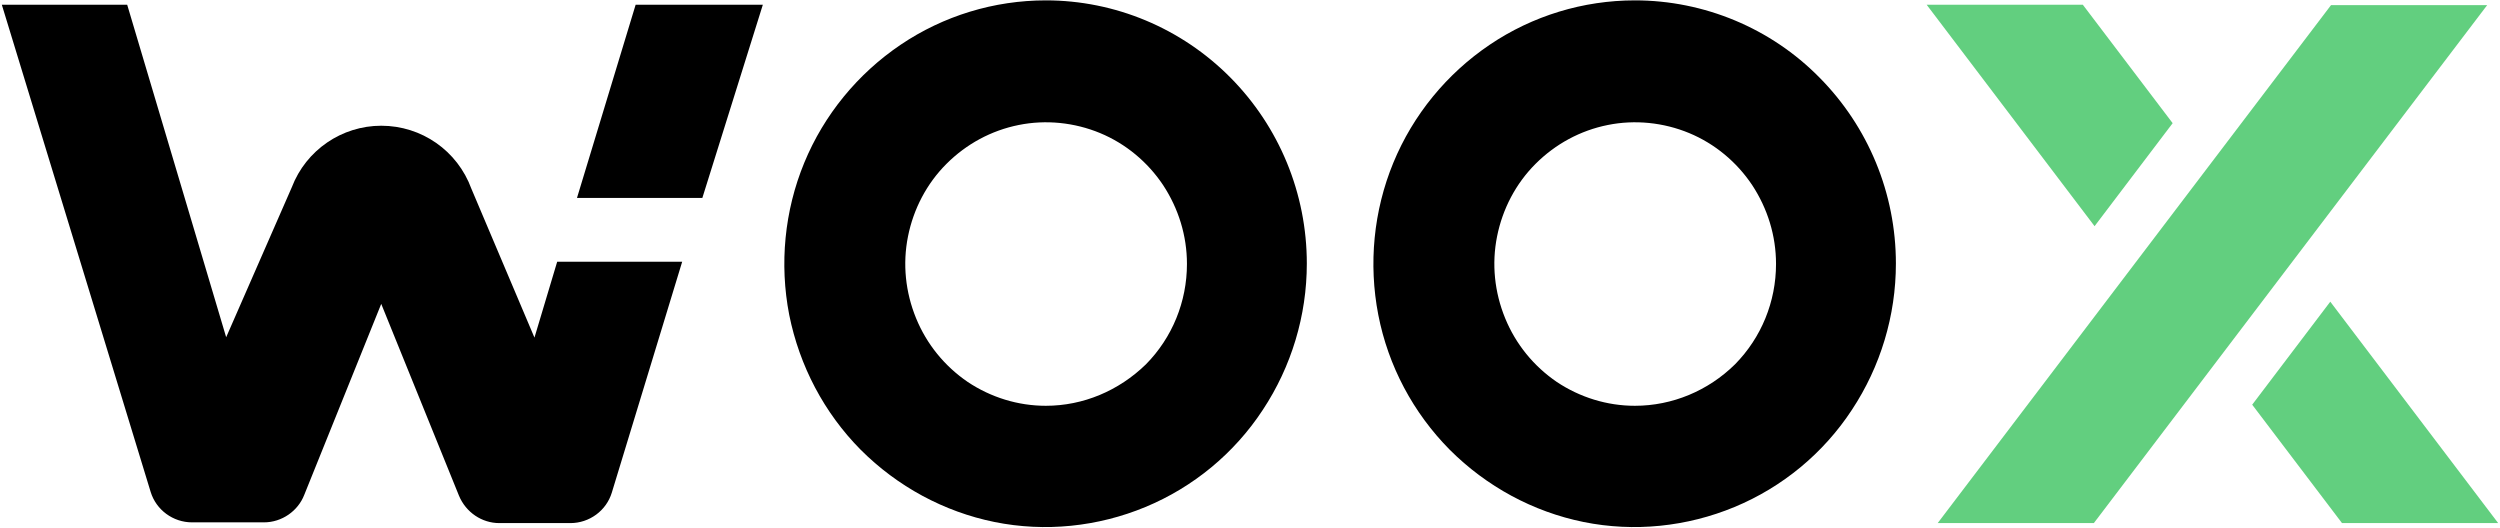
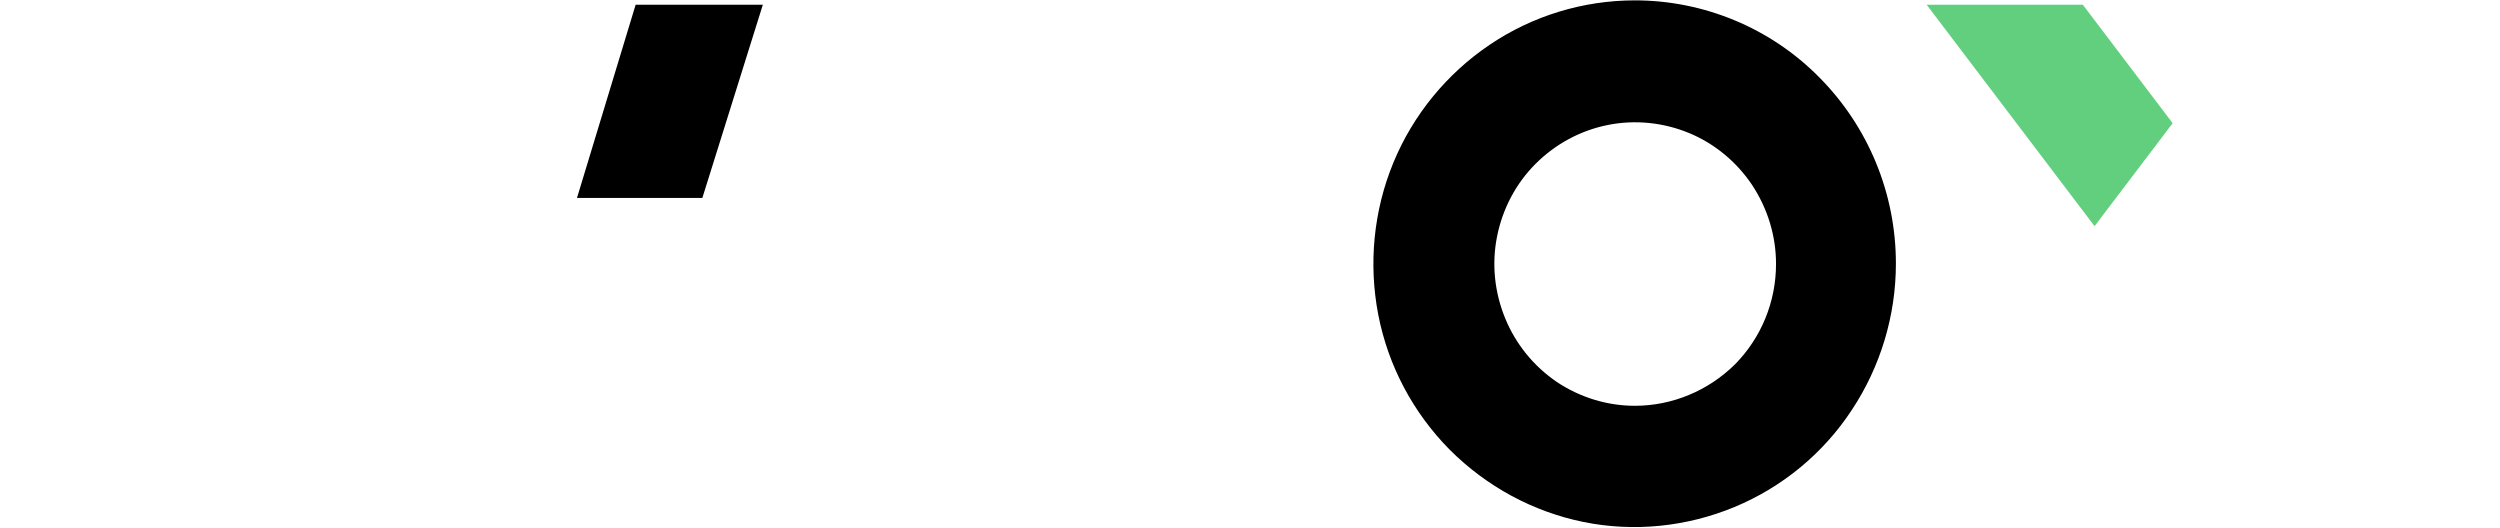
<svg xmlns="http://www.w3.org/2000/svg" version="1.2" viewBox="0 0 682 144" width="682" height="144">
  <title>Woo-X-light-svg</title>
  <style>
		.s0 { fill: #000000 } 
		.s1 { fill: #62cf7f } 
		.s2 { fill: none } 
	</style>
  <g id="Layer">
-     <path id="Layer" fill-rule="evenodd" class="s0" d="m335.6 21.1c13.4 13.5 20.9 31.7 20.9 50.8 0 14.2-4.2 28.1-12 39.9-7.8 11.9-19 21.1-32 26.5-13 5.4-27.4 6.9-41.2 4.1-13.8-2.8-26.5-9.7-36.5-19.7-10-10.1-16.7-22.9-19.5-36.8-2.7-13.9-1.3-28.4 4.1-41.5 5.4-13.1 14.6-24.3 26.3-32.2 11.7-7.9 25.5-12.1 39.6-12.1 18.9 0 37 7.6 50.3 21zm-23 78.3c7.2-7.3 11.2-17.1 11.2-27.4 0-7.7-2.3-15.1-6.5-21.5-4.2-6.3-10.2-11.3-17.2-14.2-7-2.9-14.8-3.7-22.2-2.2-7.5 1.5-14.3 5.2-19.7 10.6-5.4 5.4-9 12.3-10.5 19.8-1.5 7.5-0.7 15.2 2.2 22.3 2.9 7.1 7.8 13.1 14.1 17.4 6.3 4.2 13.7 6.5 21.3 6.5 10.2 0 19.9-4.1 27.3-11.3z" />
    <path id="Layer" fill-rule="evenodd" class="s0" d="m496.3 21.1c13.4 13.5 20.9 31.7 20.9 50.8 0 14.2-4.2 28.1-12 39.9-7.8 11.9-19 21.1-32 26.5-13 5.4-27.4 6.9-41.2 4.1-13.8-2.8-26.5-9.7-36.5-19.7-10-10.1-16.8-22.9-19.5-36.8-2.7-13.9-1.3-28.4 4.1-41.5 5.4-13.1 14.6-24.3 26.3-32.2 11.7-7.9 25.5-12.1 39.6-12.1 18.9 0 37.1 7.6 50.3 21zm-23 78.3c7.2-7.3 11.2-17.1 11.2-27.4 0-7.7-2.3-15.1-6.5-21.5-4.2-6.3-10.2-11.3-17.2-14.2-7-2.9-14.8-3.7-22.2-2.2-7.5 1.5-14.3 5.2-19.7 10.6-5.4 5.4-9 12.3-10.5 19.8-1.5 7.5-0.7 15.2 2.2 22.3 2.9 7.1 7.8 13.1 14.1 17.4 6.3 4.2 13.7 6.5 21.3 6.5 10.2 0 20-4.1 27.3-11.3z" />
    <path id="Layer" class="s0" d="m208.1 1.3h-34.7l-16 52.7h34.2z" />
-     <path id="Layer" class="s0" d="m128.6 51.5l17.2 40.6 6.2-20.7h34.1l-19.2 63c-1.5 4.9-6.1 8.3-11.3 8.3h-19.4c-4.7 0-9.1-2.9-11-7.5l-21.2-52.3-21 52.1c-1.7 4.4-6.1 7.5-11 7.5h-19.6c-5.2 0-9.8-3.4-11.3-8.3l-40.6-132.9h34.2l27 90.7 17.9-40.9c3.9-10.2 13.7-16.8 24.4-16.8 11 0 20.8 6.8 24.6 17.2z" />
    <path id="Layer" class="s1" d="m592.7 33.6l-24.5-32.3h-42.6l45.8 60.4z" />
-     <path id="Layer" class="s1" d="m678.5 1.4h-42.6l-107.3 141.3h42.6z" />
-     <path id="Layer" class="s1" d="m638.9 142.7l-24.5-32.3 21.3-28.1 45.8 60.4z" />
  </g>
  <path id="Layer" class="s2" d="m-21-28.5h724v201h-724z" />
</svg>